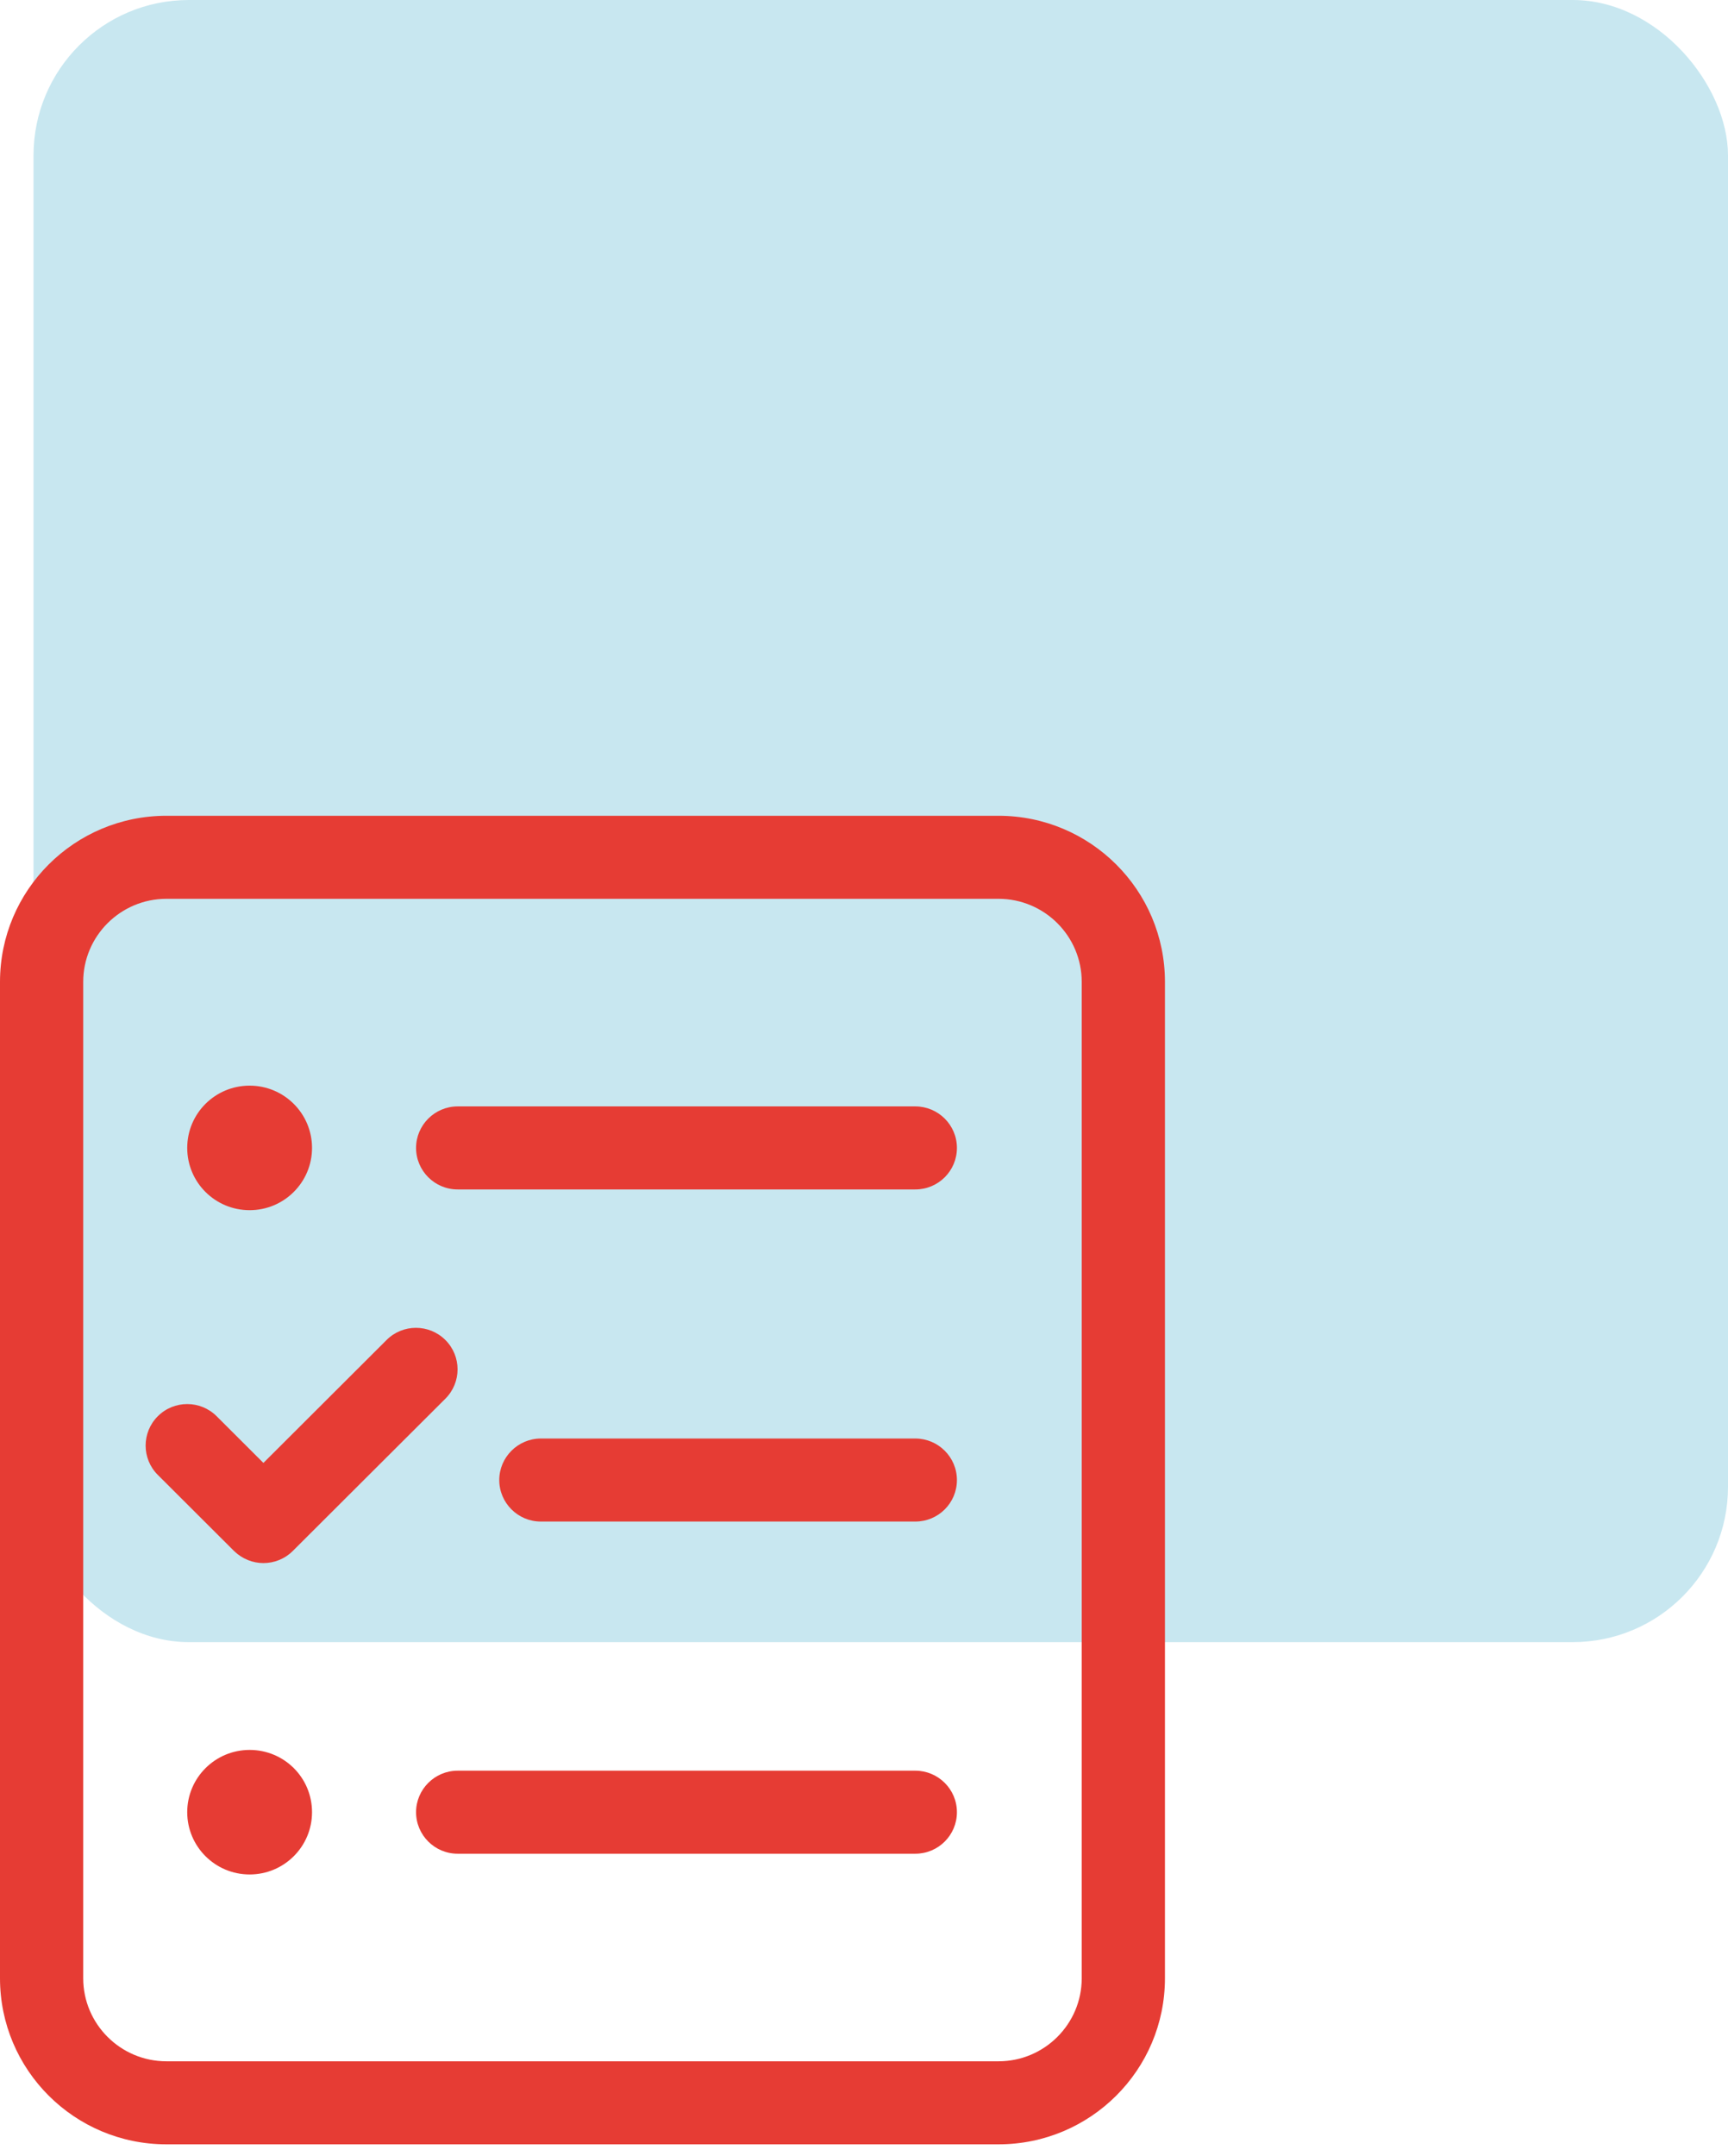
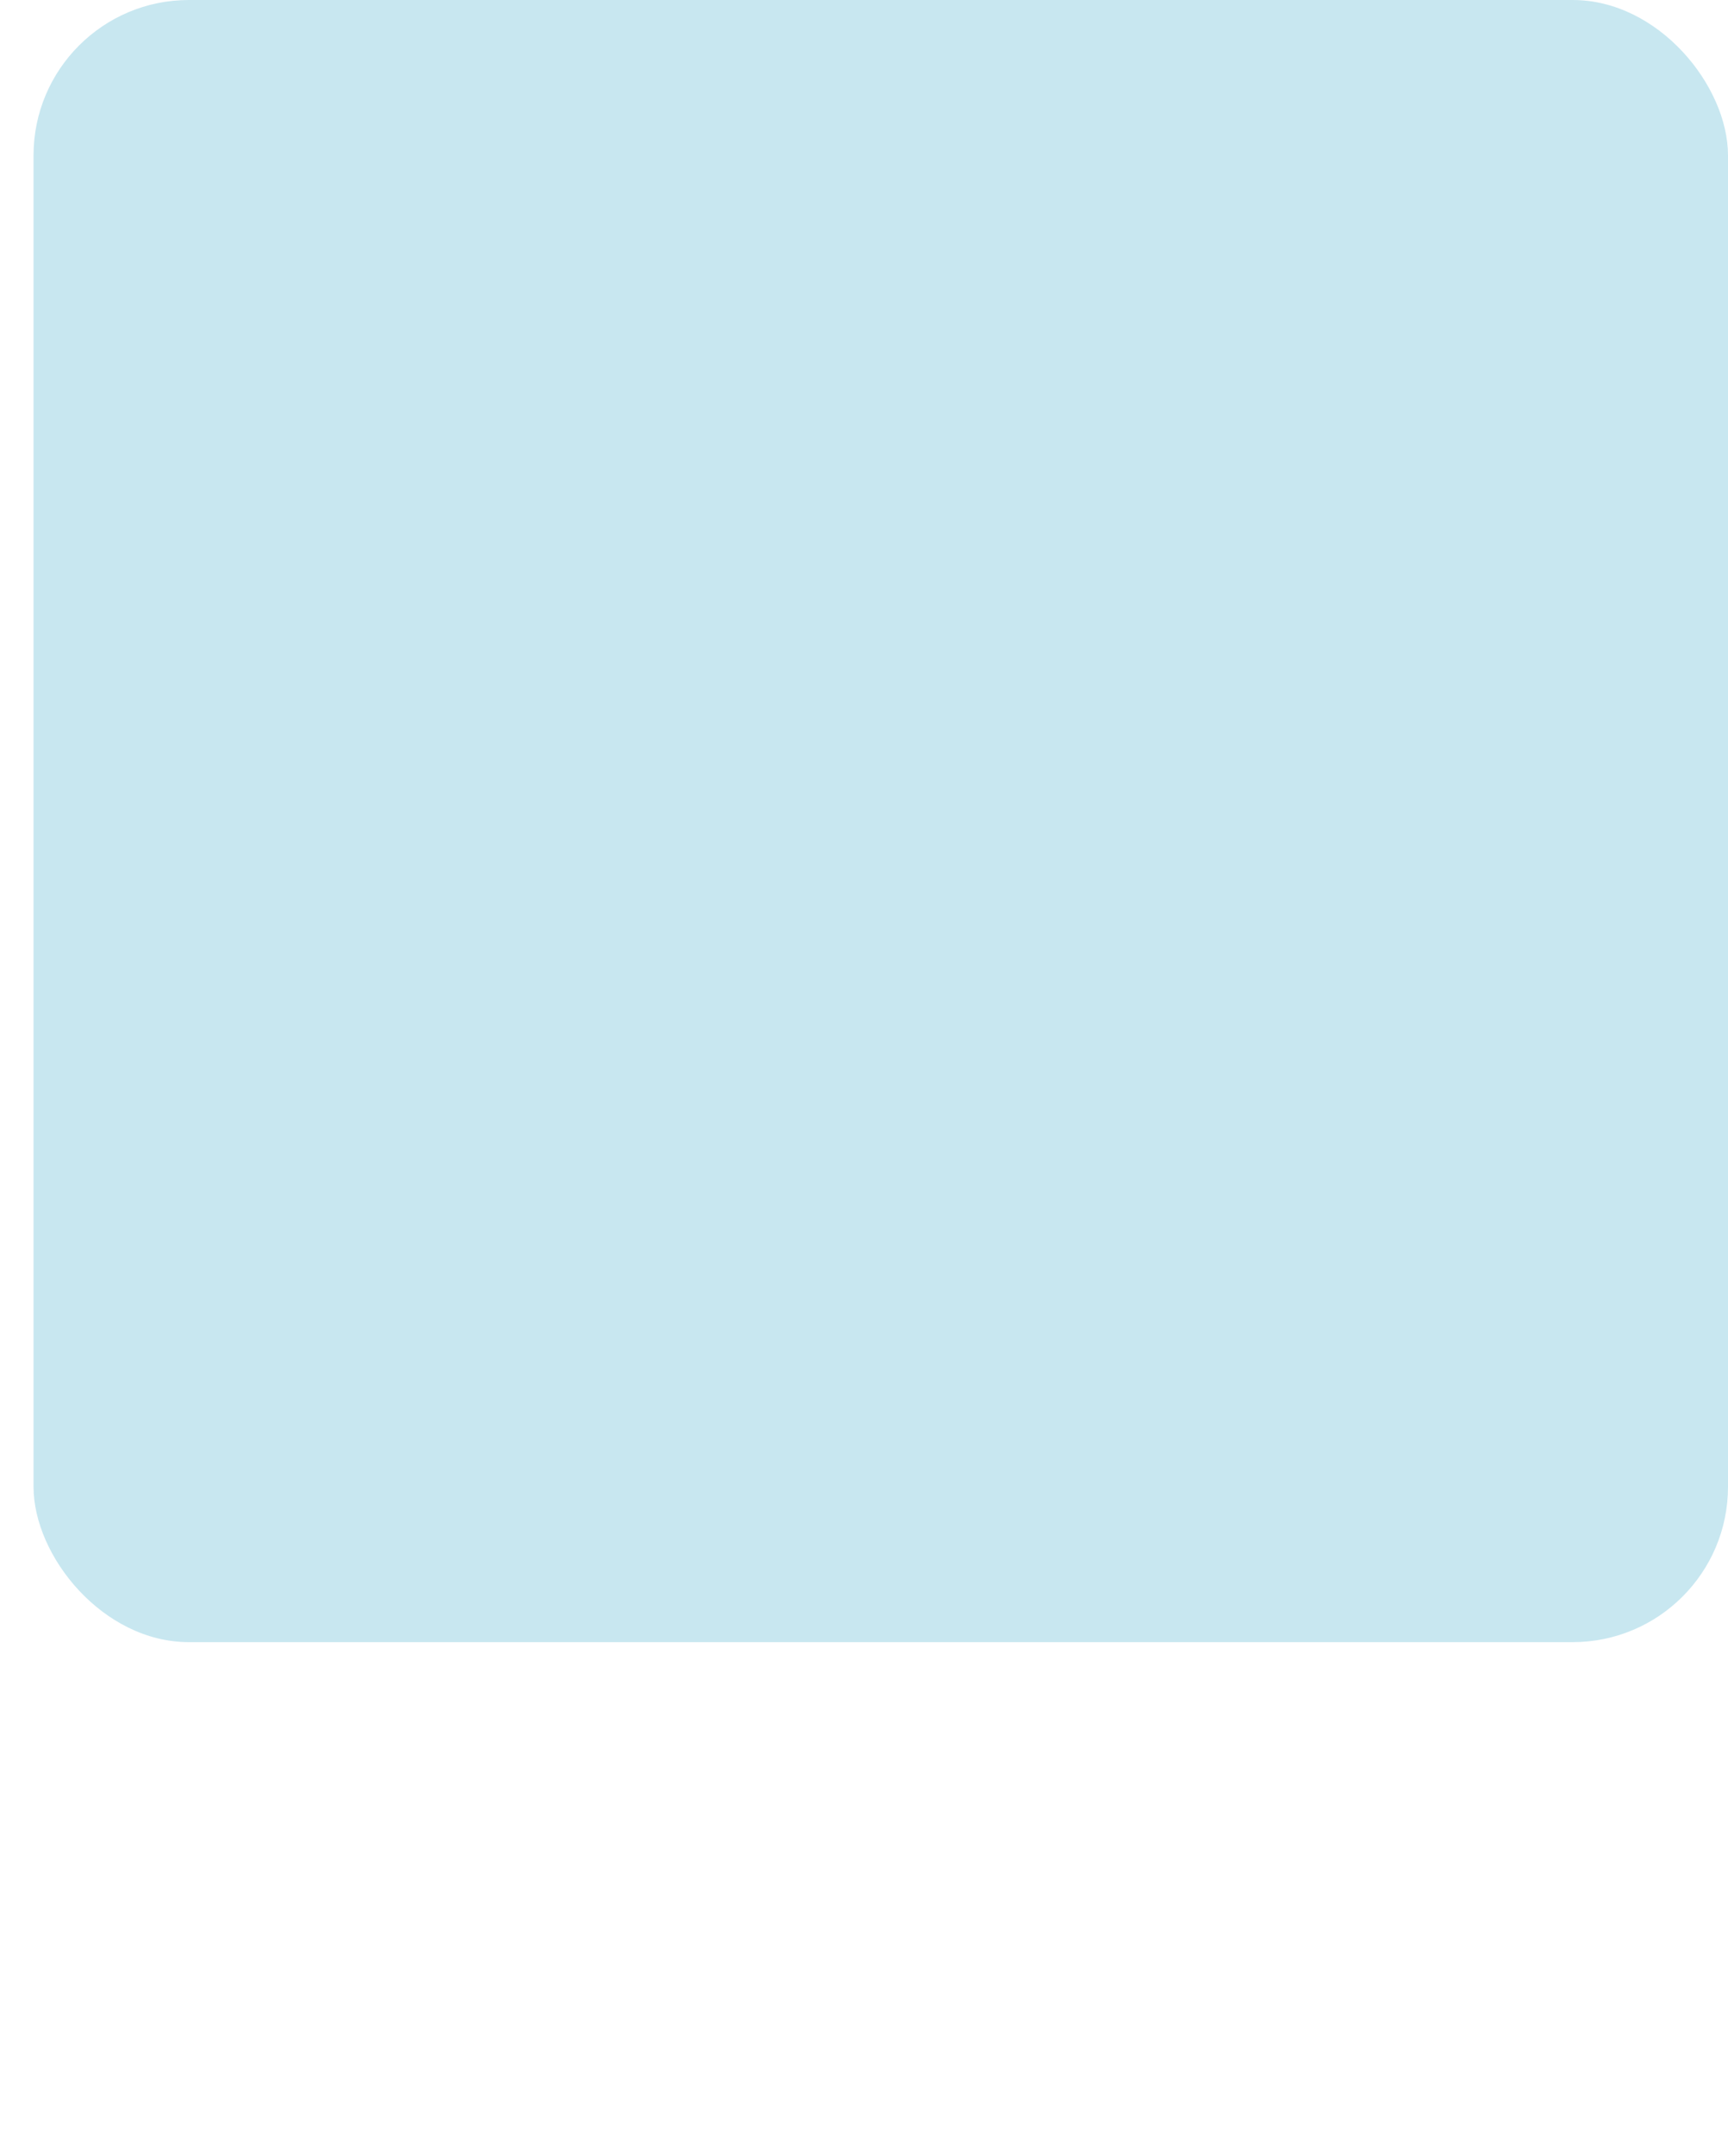
<svg xmlns="http://www.w3.org/2000/svg" width="89" height="111" viewBox="0 0 89 111">
  <g fill="none" fill-rule="evenodd">
    <rect width="87.273" height="84.545" fill="#C8E7F0" rx="8" transform="translate(1.727)" />
-     <path fill="#E63C34" fill-rule="nonzero" d="M12.857,48.094 C11.083,48.094 9.643,49.529 9.643,51.3 C9.643,53.07 11.083,54.506 12.857,54.506 C14.633,54.506 16.071,53.07 16.071,51.3 C16.071,49.523 14.638,48.094 12.857,48.094 Z M47.143,49.163 L23.571,49.163 C22.393,49.163 21.429,50.124 21.429,51.3 C21.429,52.476 22.387,53.438 23.571,53.438 L47.143,53.438 C48.327,53.438 49.286,52.482 49.286,51.3 C49.286,50.118 48.321,49.163 47.143,49.163 Z M13.567,38.475 C14.115,38.475 14.664,38.266 15.082,37.849 L22.939,30.011 C23.776,29.176 23.776,27.823 22.939,26.989 C22.102,26.155 20.746,26.154 19.91,26.989 L13.567,33.318 L11.158,30.914 C10.321,30.079 8.964,30.079 8.128,30.914 C7.292,31.749 7.291,33.102 8.128,33.935 L12.056,37.854 C12.474,38.261 13.022,38.475 13.567,38.475 Z M12.857,20.306 C14.633,20.306 16.071,18.87 16.071,17.1 C16.071,15.329 14.633,13.894 12.857,13.894 C11.083,13.894 9.643,15.323 9.643,17.1 C9.643,18.877 11.083,20.306 12.857,20.306 Z M47.143,32.062 L27.857,32.062 C26.679,32.062 25.714,33.024 25.714,34.2 C25.714,35.376 26.673,36.337 27.857,36.337 L47.143,36.337 C48.327,36.337 49.286,35.382 49.286,34.2 C49.286,33.018 48.321,32.062 47.143,32.062 Z M51.429,0 L8.571,0 C3.837,0 0,3.827 0,8.55 L0,59.85 C0,64.573 3.837,68.4 8.571,68.4 L51.429,68.4 C56.163,68.4 60,64.573 60,59.85 L60,8.55 C60,3.827 56.156,0 51.429,0 Z M55.714,59.85 C55.714,62.207 53.791,64.125 51.429,64.125 L8.571,64.125 C6.209,64.125 4.286,62.207 4.286,59.85 L4.286,8.55 C4.286,6.193 6.209,4.275 8.571,4.275 L51.429,4.275 C53.791,4.275 55.714,6.193 55.714,8.55 L55.714,59.85 Z M47.143,14.963 L23.571,14.963 C22.393,14.963 21.429,15.924 21.429,17.1 C21.429,18.276 22.387,19.238 23.571,19.238 L47.143,19.238 C48.327,19.238 49.286,18.282 49.286,17.1 C49.286,15.918 48.321,14.963 47.143,14.963 Z" transform="translate(0 42)" />
  </g>
</svg>